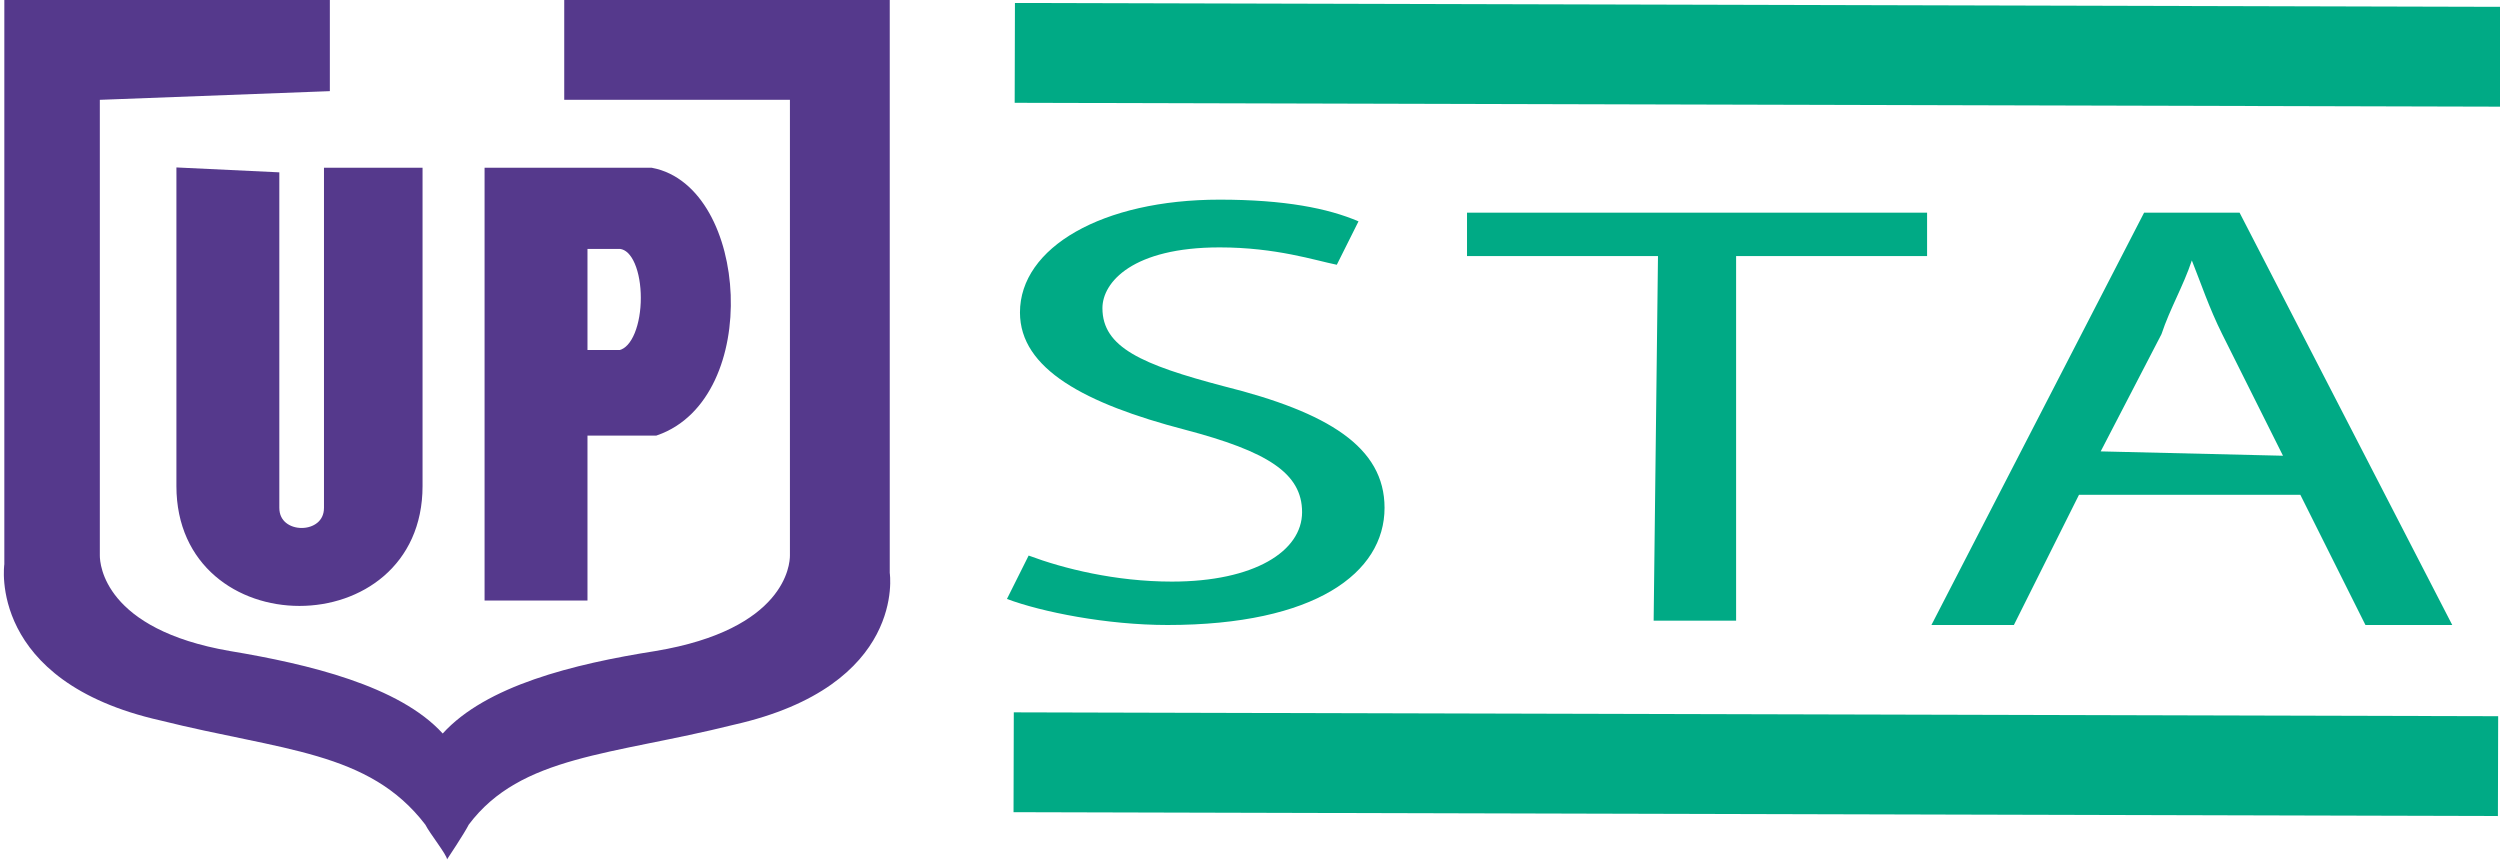
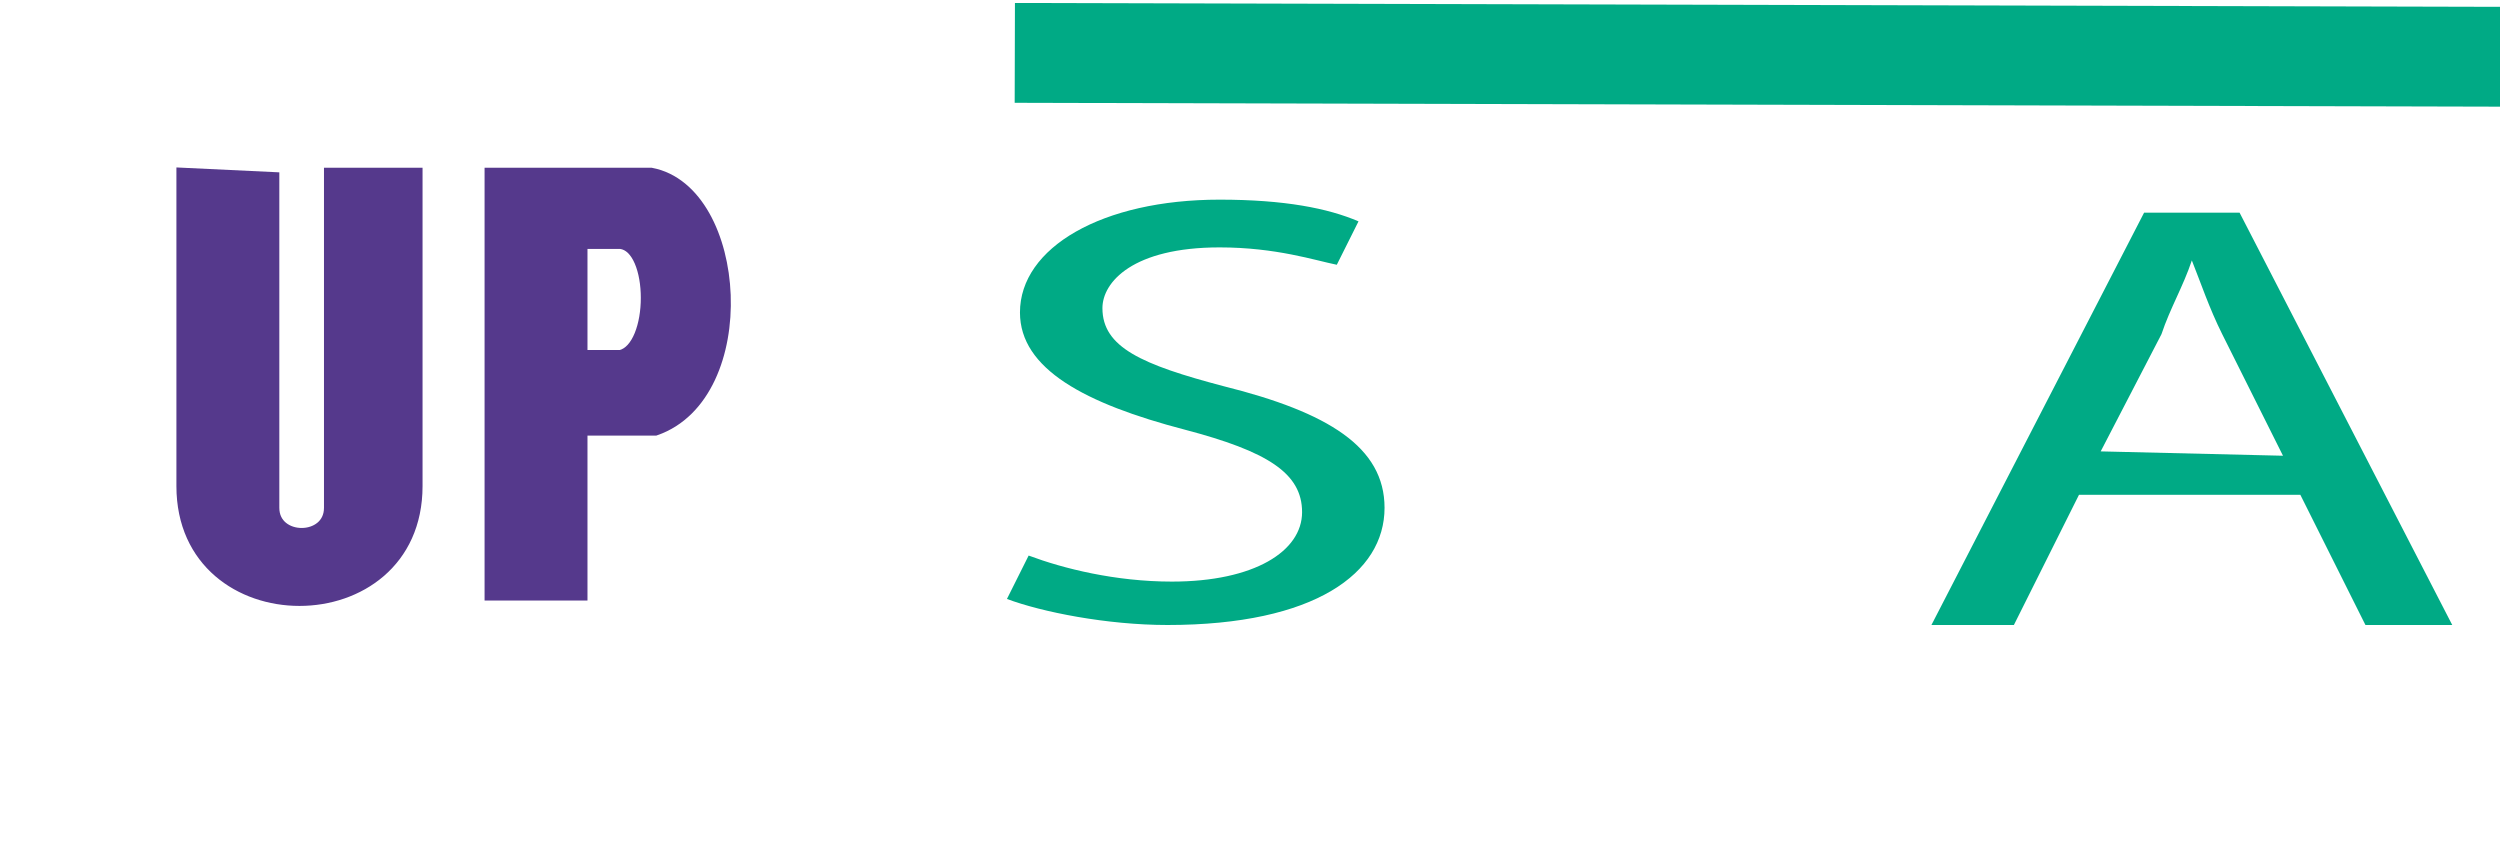
<svg xmlns="http://www.w3.org/2000/svg" version="1.1" id="Capa_1" x="0px" y="0px" width="57.6px" height="20px" viewBox="-7.8 -2.7 57.6 20" enable-background="new -7.8 -2.7 57.6 20" xml:space="preserve">
-   <path fill="#55398C" d="M5.6,2.9l0,2.6l0.9,0c0.8-0.2,0.8-2.5,0-2.6C6.4,2.9,5.6,2.9,5.6,2.9 M5.6,7.2l0,3.8l-2.1,0l0-9.7l3.7,0  c2.1,0.4,2.4,5.1,0.1,5.9L5.6,7.2z" />
  <path fill="#55398C" d="M5.6,2.9l0,2.6l0.9,0c0.8-0.2,0.8-2.5,0-2.6C6.4,2.9,5.6,2.9,5.6,2.9 M5.6,7.2l0,3.8l-2.1,0l0-9.7l3.7,0  c2.1,0.4,2.4,5.1,0.1,5.9L5.6,7.2z" />
  <path fill="none" stroke="#55398C" stroke-width="0.271" stroke-miterlimit="3.864" d="M5.6,2.9l0,2.6l0.9,0c0.8-0.2,0.8-2.5,0-2.6  C6.4,2.9,5.6,2.9,5.6,2.9z M5.6,7.2l0,3.8l-2.1,0l0-9.7l3.7,0c2.1,0.4,2.4,5.1,0.1,5.9L5.6,7.2z" />
  <path fill="#55398C" d="M-3.6,1.3c0,0,0,6.9,0,7.2c0,3.5,5.4,3.5,5.4,0l0-7.2l-2,0c0,0,0,7.6,0,7.7c0,0.8-1.3,0.8-1.3,0l0-7.6  L-3.6,1.3z" />
-   <path fill="#55398C" d="M-3.6,1.3c0,0,0,6.9,0,7.2c0,3.5,5.4,3.5,5.4,0l0-7.2l-2,0c0,0,0,7.6,0,7.7c0,0.8-1.3,0.8-1.3,0l0-7.6  L-3.6,1.3z" />
  <path fill="none" stroke="#55398C" stroke-width="0.271" stroke-miterlimit="3.864" d="M-3.6,1.3c0,0,0,6.9,0,7.2  c0,3.5,5.4,3.5,5.4,0l0-7.2l-2,0c0,0,0,7.6,0,7.7c0,0.8-1.3,0.8-1.3,0l0-7.6L-3.6,1.3z" />
-   <path fill="#55398C" d="M-5.5-0.4l0,10.5c0,0.2,0.1,1.7,3,2.2c1.8,0.3,3.9,0.8,4.9,1.9c1-1.1,3-1.6,4.9-1.9c3-0.5,3.1-2,3.1-2.2  l0-10.5l-5.2,0l0-2.3l7.5,0l0,13.2c0,0,0.4,2.6-3.6,3.5c-2.8,0.7-4.9,0.7-6.1,2.3c-0.1,0.2-0.5,0.8-0.5,0.8c0-0.1-0.4-0.6-0.5-0.8  c-1.3-1.7-3.3-1.7-6.1-2.4c-4-0.9-3.6-3.6-3.6-3.6l0-13.2l7.5,0l0,2.3" />
  <g>
    <g enable-background="new    ">
      <path fill="#00AA85" d="M15.9,10.1c0.8,0.3,2,0.6,3.3,0.6c1.9,0,3-0.7,3-1.6c0-0.9-0.8-1.4-2.7-1.9c-2.3-0.6-3.8-1.4-3.8-2.7    c0-1.5,1.9-2.6,4.6-2.6c1.5,0,2.5,0.2,3.2,0.5l-0.5,1C22.5,3.3,21.6,3,20.3,3c-2,0-2.7,0.8-2.7,1.4c0,0.9,0.9,1.3,2.8,1.8    c2.4,0.6,3.7,1.4,3.7,2.8c0,1.5-1.6,2.7-5,2.7c-1.4,0-2.9-0.3-3.7-0.6L15.9,10.1z" />
    </g>
    <g enable-background="new    ">
-       <path fill="#00AA85" d="M30.4,3.2l-4.4,0l0-1l10.6,0l0,1l-4.4,0l0,8.4l-1.9,0L30.4,3.2z" />
-     </g>
+       </g>
    <g enable-background="new    ">
      <path fill="#00AA85" d="M40.1,8.7l-1.5,3l-1.9,0l4.9-9.5l2.2,0l4.9,9.5l-2,0l-1.5-3L40.1,8.7z M44.8,7.8L43.4,5    c-0.3-0.6-0.5-1.2-0.7-1.7h0c-0.2,0.6-0.5,1.1-0.7,1.7l-1.4,2.7L44.8,7.8z" />
    </g>
  </g>
-   <rect x="15.6" y="13.8" transform="matrix(-1 -2.600103e-003 2.600103e-003 -1 65.316 29.942)" fill="#00AA85" width="34.2" height="2.3" />
  <rect x="15.5" y="-2.6" transform="matrix(-1 -2.600103e-003 2.600103e-003 -1 65.385 -2.802)" fill="#00AA85" width="34.3" height="2.3" />
</svg>